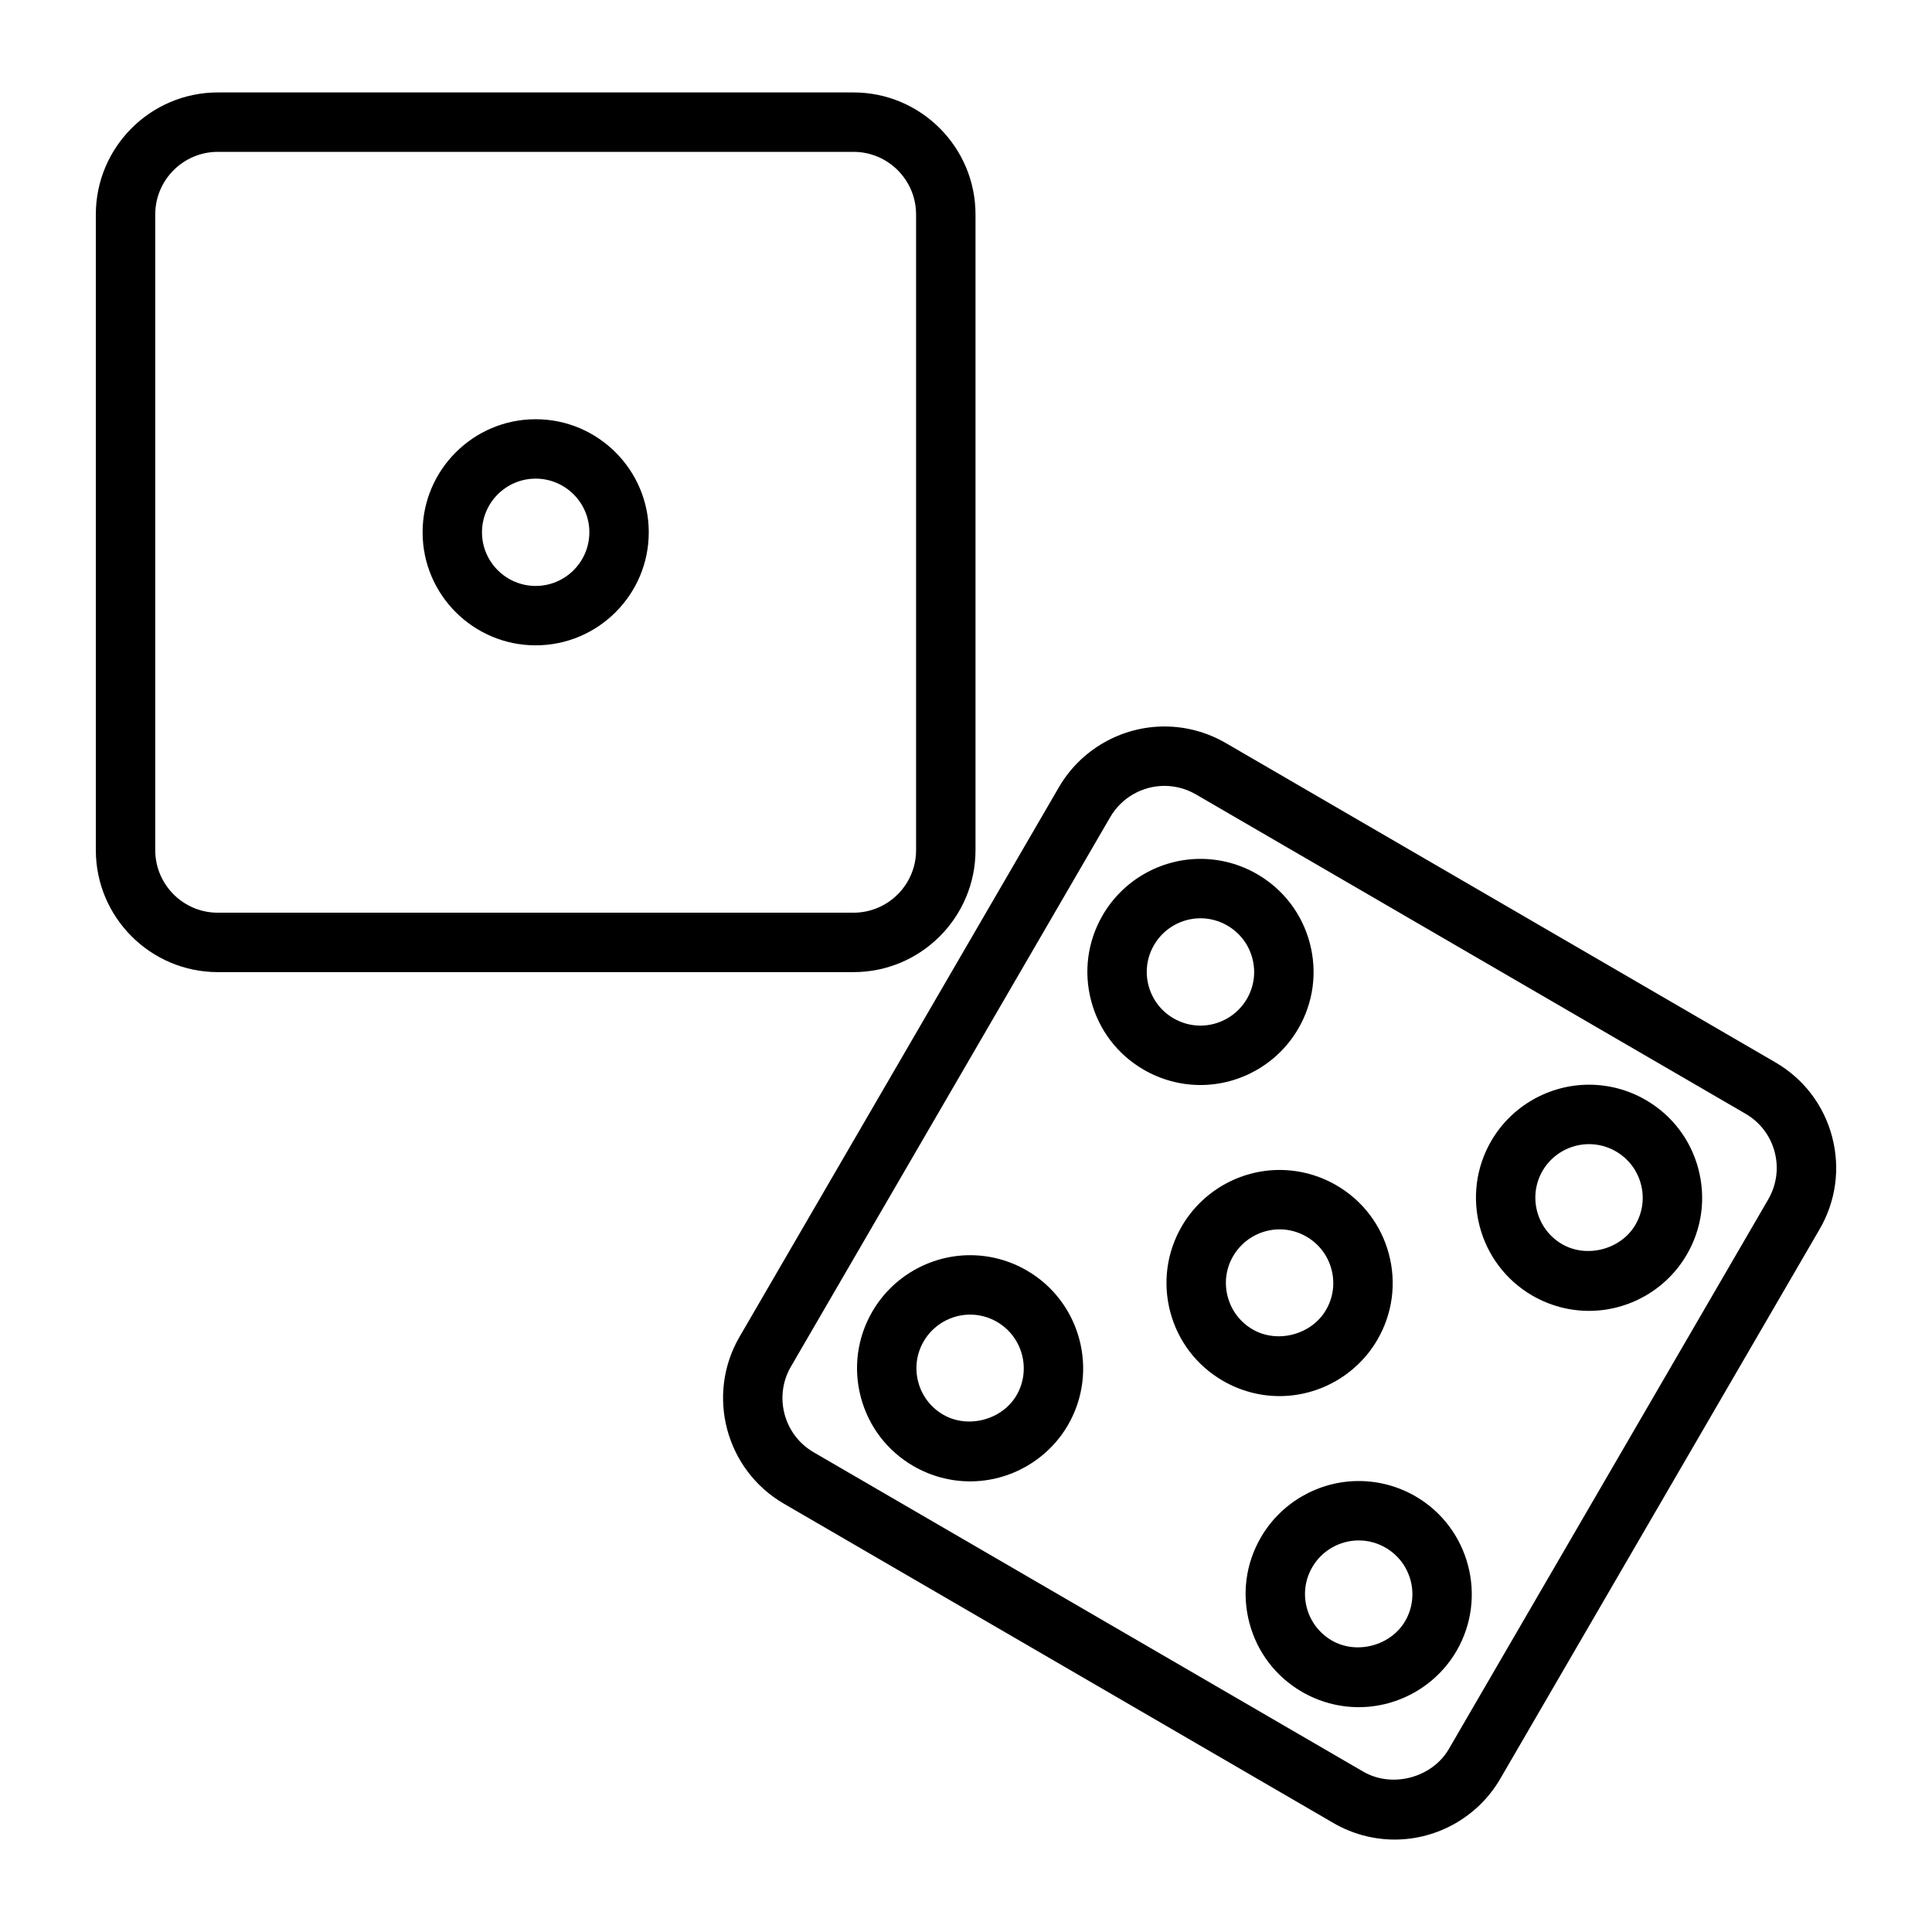
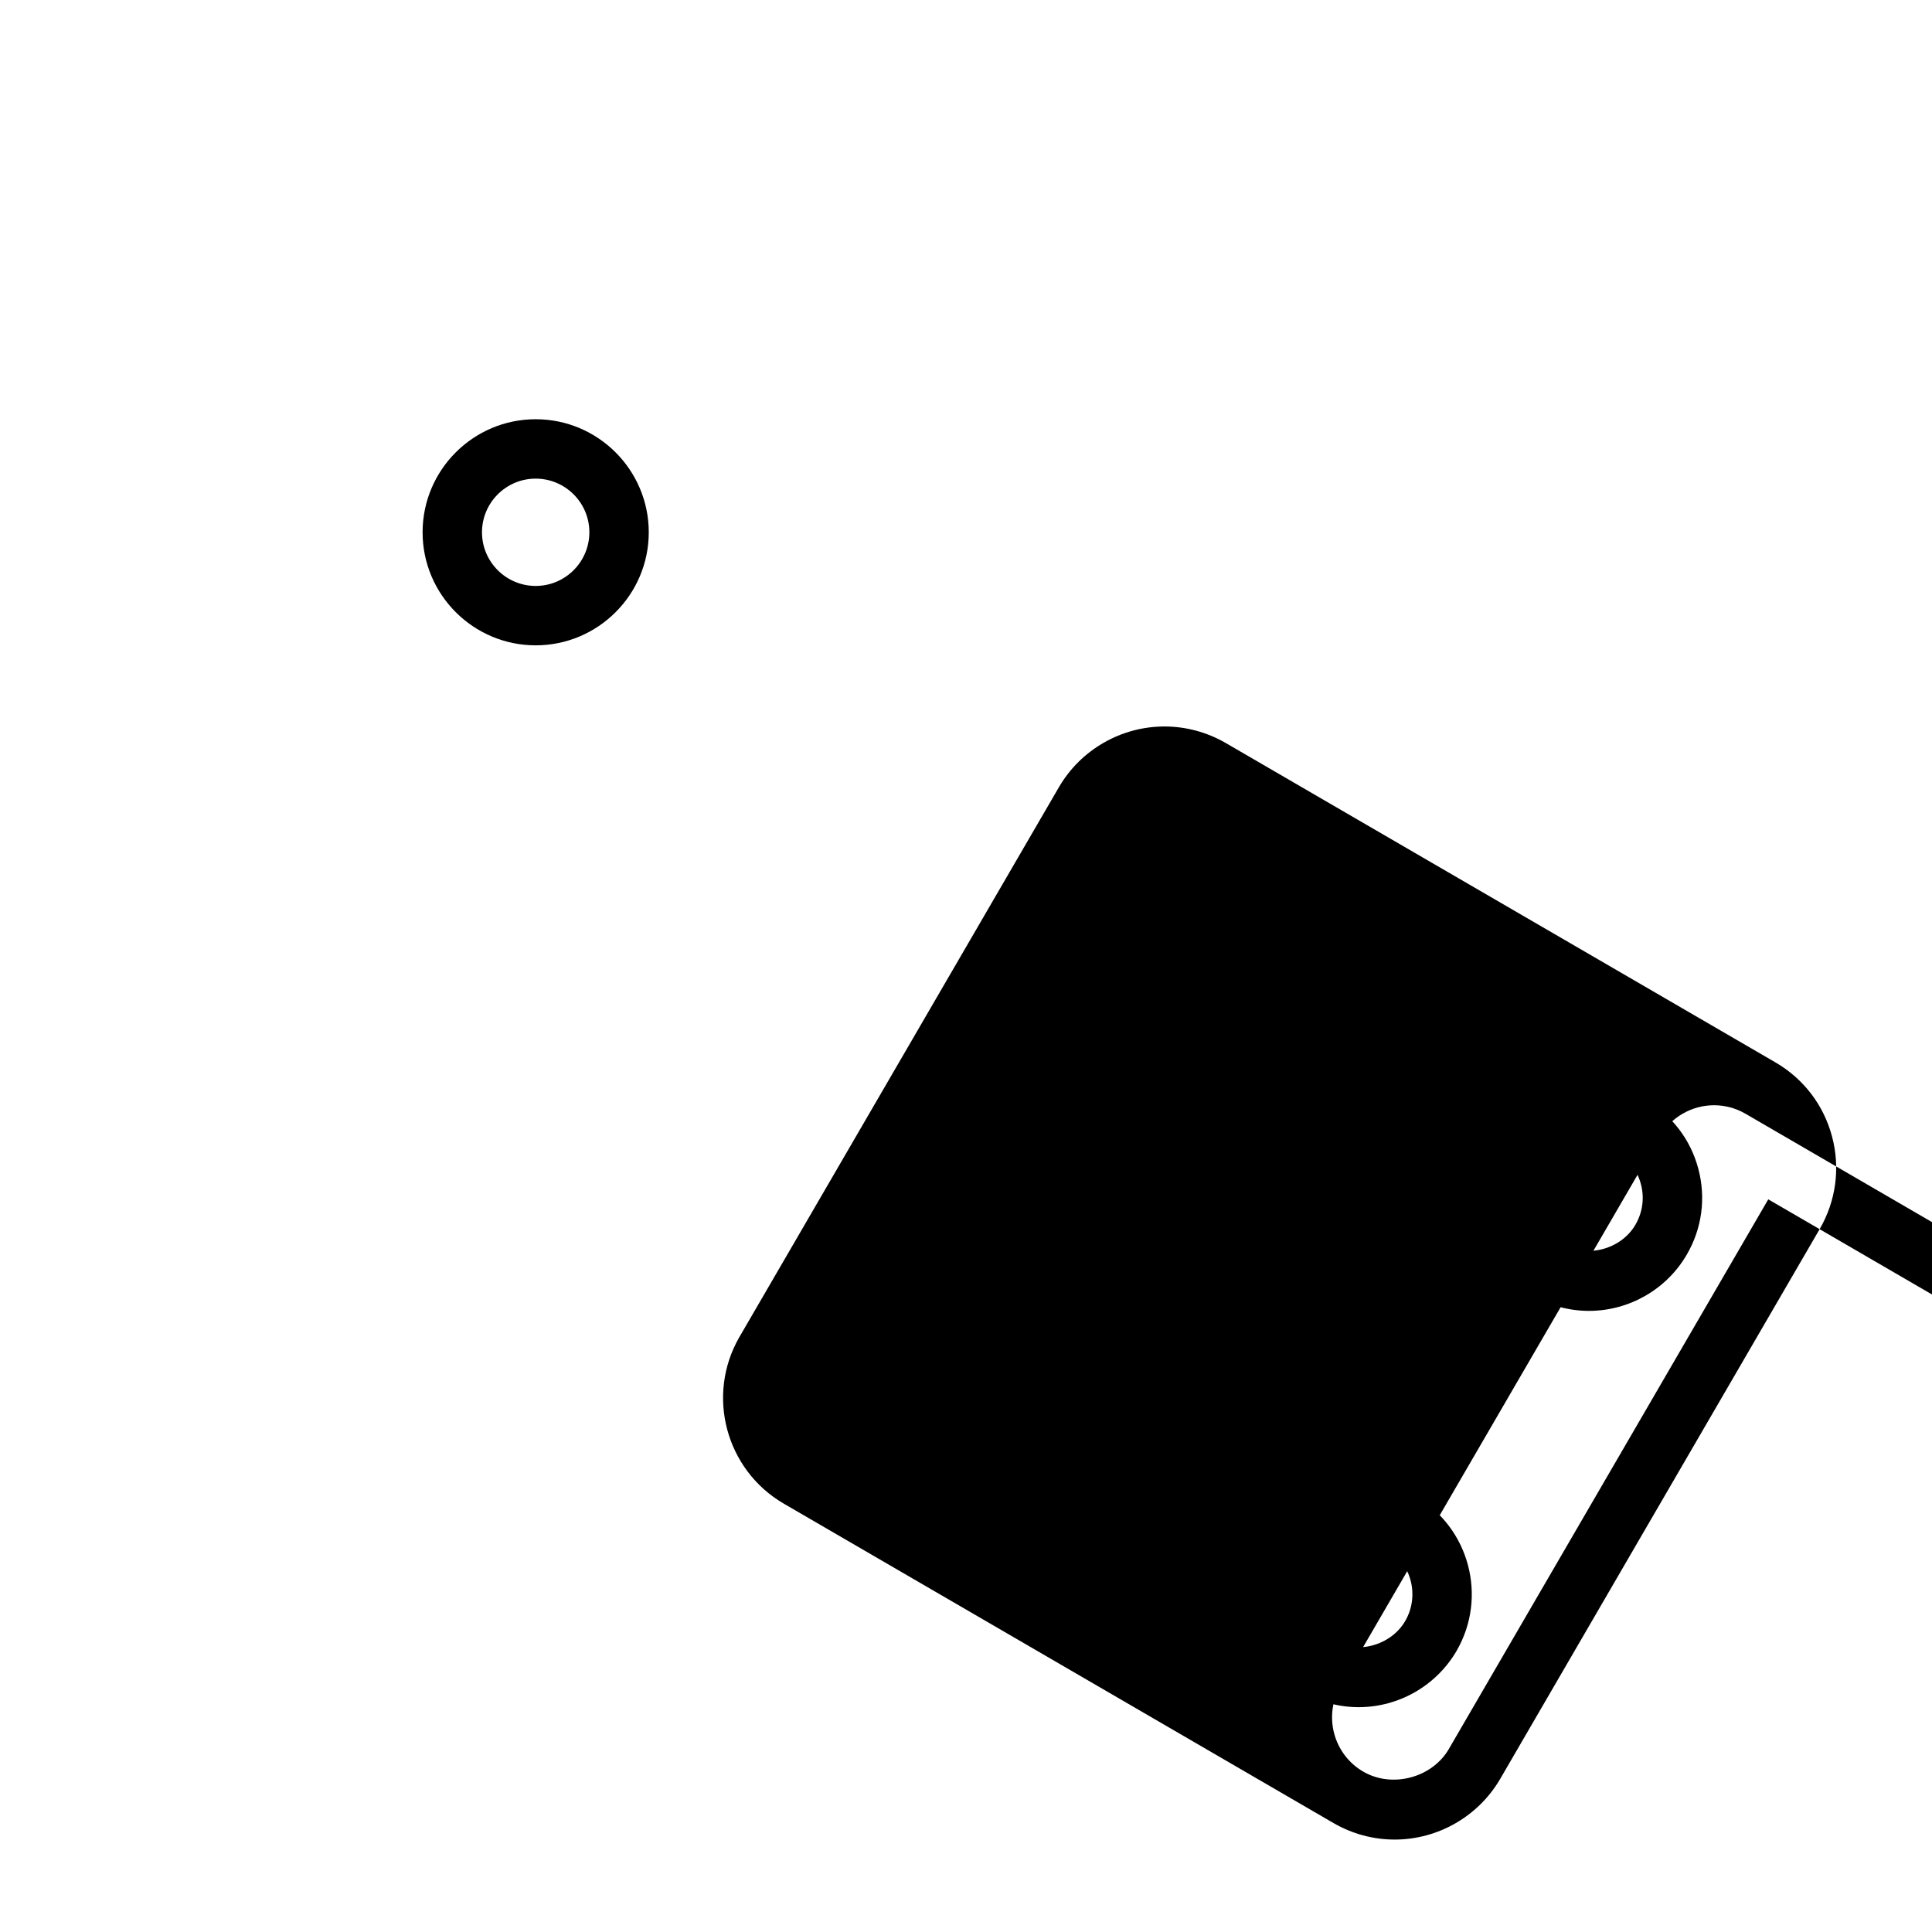
<svg xmlns="http://www.w3.org/2000/svg" fill="#000000" width="800px" height="800px" version="1.1" viewBox="144 144 512 512">
  <g>
-     <path d="m629.52 445.22c-2.211-8.352-7.551-15.344-15.02-19.68l-145.66-84.633c-4.945-2.867-10.555-4.383-16.238-4.383-11.492 0-22.207 6.164-27.977 16.09l-84.645 145.66c-8.949 15.414-3.684 35.242 11.738 44.211l145.66 84.637c4.938 2.867 10.539 4.383 16.223 4.383 11.492 0 22.207-6.172 27.977-16.098l84.641-145.66c4.34-7.469 5.512-16.184 3.301-24.527zm-16.91 16.617-84.648 145.66c-4.402 7.598-14.98 10.477-22.68 6.008l-145.65-84.633c-7.918-4.598-10.629-14.777-6.039-22.688l84.641-145.66c2.961-5.094 8.461-8.258 14.367-8.258 2.906 0 5.777 0.781 8.328 2.258l145.66 84.633c3.832 2.227 6.574 5.809 7.707 10.094 1.137 4.281 0.527 8.754-1.691 12.586z" />
-     <path d="m488.04 416.63c4.031-6.918 5.109-14.996 3.062-22.734-2.055-7.731-7-14.211-13.918-18.223-4.574-2.66-9.777-4.062-15.043-4.062-10.645 0-20.57 5.715-25.906 14.91-4.031 6.918-5.109 14.988-3.062 22.727 2.047 7.731 6.992 14.211 13.91 18.23 4.574 2.652 9.77 4.062 15.035 4.062 10.641 0 20.586-5.715 25.922-14.91zm-39.66-11.422c-0.969-3.668-0.457-7.496 1.465-10.785 2.527-4.359 7.242-7.07 12.297-7.07 2.488 0 4.961 0.668 7.133 1.938 3.281 1.906 5.629 4.984 6.606 8.652 0.977 3.668 0.465 7.496-1.449 10.777-2.535 4.367-7.258 7.078-12.312 7.078-2.488 0-4.953-0.668-7.117-1.93-3.297-1.914-5.637-4.984-6.621-8.66z" />
-     <path d="m416.15 480.71c-4.574-2.66-9.77-4.07-15.043-4.07-10.645 0-20.57 5.715-25.922 14.918-4.016 6.918-5.102 14.988-3.055 22.727 2.055 7.738 7 14.211 13.918 18.23 4.574 2.652 9.77 4.062 15.035 4.062 10.645 0 20.578-5.707 25.93-14.91 8.281-14.281 3.418-32.652-10.863-40.957zm-2.754 33.047c-3.785 6.512-12.863 8.965-19.445 5.141-3.289-1.914-5.637-4.984-6.606-8.652-0.977-3.668-0.465-7.504 1.449-10.785 2.535-4.367 7.258-7.078 12.305-7.078 2.488 0 4.961 0.668 7.125 1.938 6.785 3.945 9.098 12.668 5.172 19.438z" />
+     <path d="m629.52 445.22c-2.211-8.352-7.551-15.344-15.02-19.68l-145.66-84.633c-4.945-2.867-10.555-4.383-16.238-4.383-11.492 0-22.207 6.164-27.977 16.09l-84.645 145.66c-8.949 15.414-3.684 35.242 11.738 44.211l145.66 84.637c4.938 2.867 10.539 4.383 16.223 4.383 11.492 0 22.207-6.172 27.977-16.098l84.641-145.66c4.34-7.469 5.512-16.184 3.301-24.527zm-16.91 16.617-84.648 145.66c-4.402 7.598-14.98 10.477-22.68 6.008c-7.918-4.598-10.629-14.777-6.039-22.688l84.641-145.66c2.961-5.094 8.461-8.258 14.367-8.258 2.906 0 5.777 0.781 8.328 2.258l145.66 84.633c3.832 2.227 6.574 5.809 7.707 10.094 1.137 4.281 0.527 8.754-1.691 12.586z" />
    <path d="m580.17 435.52c-4.574-2.66-9.785-4.062-15.051-4.062-10.652 0-20.586 5.707-25.922 14.902-8.305 14.281-3.434 32.66 10.863 40.973 4.574 2.652 9.77 4.062 15.035 4.062 10.66 0 20.586-5.715 25.922-14.91 4.031-6.918 5.109-14.988 3.062-22.734-2.047-7.734-6.988-14.207-13.91-18.23zm-2.769 33.055c-3.769 6.504-12.848 8.957-19.43 5.141-6.785-3.945-9.109-12.668-5.172-19.445 2.535-4.359 7.25-7.062 12.312-7.062 2.496 0 4.969 0.668 7.148 1.938 3.273 1.906 5.621 4.977 6.598 8.652 0.977 3.664 0.457 7.488-1.457 10.777z" />
    <path d="m519.14 540.55c-4.582-2.66-9.785-4.062-15.051-4.062-10.66 0-20.586 5.715-25.922 14.902-4.031 6.918-5.109 14.996-3.055 22.734 2.055 7.738 7 14.211 13.918 18.23 4.574 2.652 9.77 4.062 15.035 4.062 10.652 0 20.586-5.715 25.938-14.91 8.281-14.281 3.41-32.652-10.863-40.957zm-2.754 33.047c-3.785 6.519-12.871 8.98-19.445 5.148-3.289-1.914-5.644-4.984-6.621-8.66-0.977-3.668-0.465-7.496 1.457-10.785 2.527-4.359 7.25-7.07 12.305-7.07 2.488 0 4.961 0.668 7.133 1.938 6.785 3.938 9.102 12.66 5.172 19.43z" />
-     <path d="m509.01 499.07c4.023-6.918 5.109-14.988 3.062-22.727-2.055-7.738-7-14.219-13.918-18.23-4.574-2.652-9.777-4.062-15.043-4.062-10.645 0-20.562 5.715-25.914 14.91-4.023 6.918-5.102 14.988-3.062 22.727 2.055 7.731 7 14.211 13.918 18.223 4.574 2.66 9.77 4.07 15.035 4.07 10.633 0 20.566-5.715 25.922-14.91zm-39.652-11.422c-0.977-3.668-0.465-7.504 1.449-10.777 2.543-4.367 7.258-7.078 12.305-7.078 2.488 0 4.961 0.668 7.133 1.938 3.289 1.914 5.637 4.984 6.606 8.652 0.977 3.668 0.465 7.504-1.449 10.777-3.785 6.512-12.832 8.988-19.445 5.148-3.285-1.914-5.621-4.984-6.598-8.66z" />
-     <path d="m402.52 369.29v-168.46c0-17.832-14.508-32.332-32.332-32.332h-168.46c-17.832 0-32.332 14.508-32.332 32.332v168.46c0 17.832 14.508 32.332 32.332 32.332h168.46c17.832 0.008 32.332-14.5 32.332-32.332zm-217.38 0v-168.46c0-9.148 7.438-16.586 16.586-16.586h168.46c9.148 0 16.586 7.438 16.586 16.586v168.46c0 9.148-7.438 16.586-16.586 16.586h-168.46c-9.148 0.008-16.586-7.438-16.586-16.586z" />
    <path d="m285.96 255.1c-16.523 0-29.969 13.438-29.969 29.961 0 16.523 13.445 29.961 29.969 29.961 16.523 0 29.969-13.438 29.969-29.961 0-16.523-13.453-29.961-29.969-29.961zm0 44.18c-7.84 0-14.227-6.375-14.227-14.219 0-7.84 6.383-14.219 14.227-14.219 7.84 0 14.227 6.375 14.227 14.219-0.004 7.84-6.387 14.219-14.227 14.219z" />
  </g>
</svg>